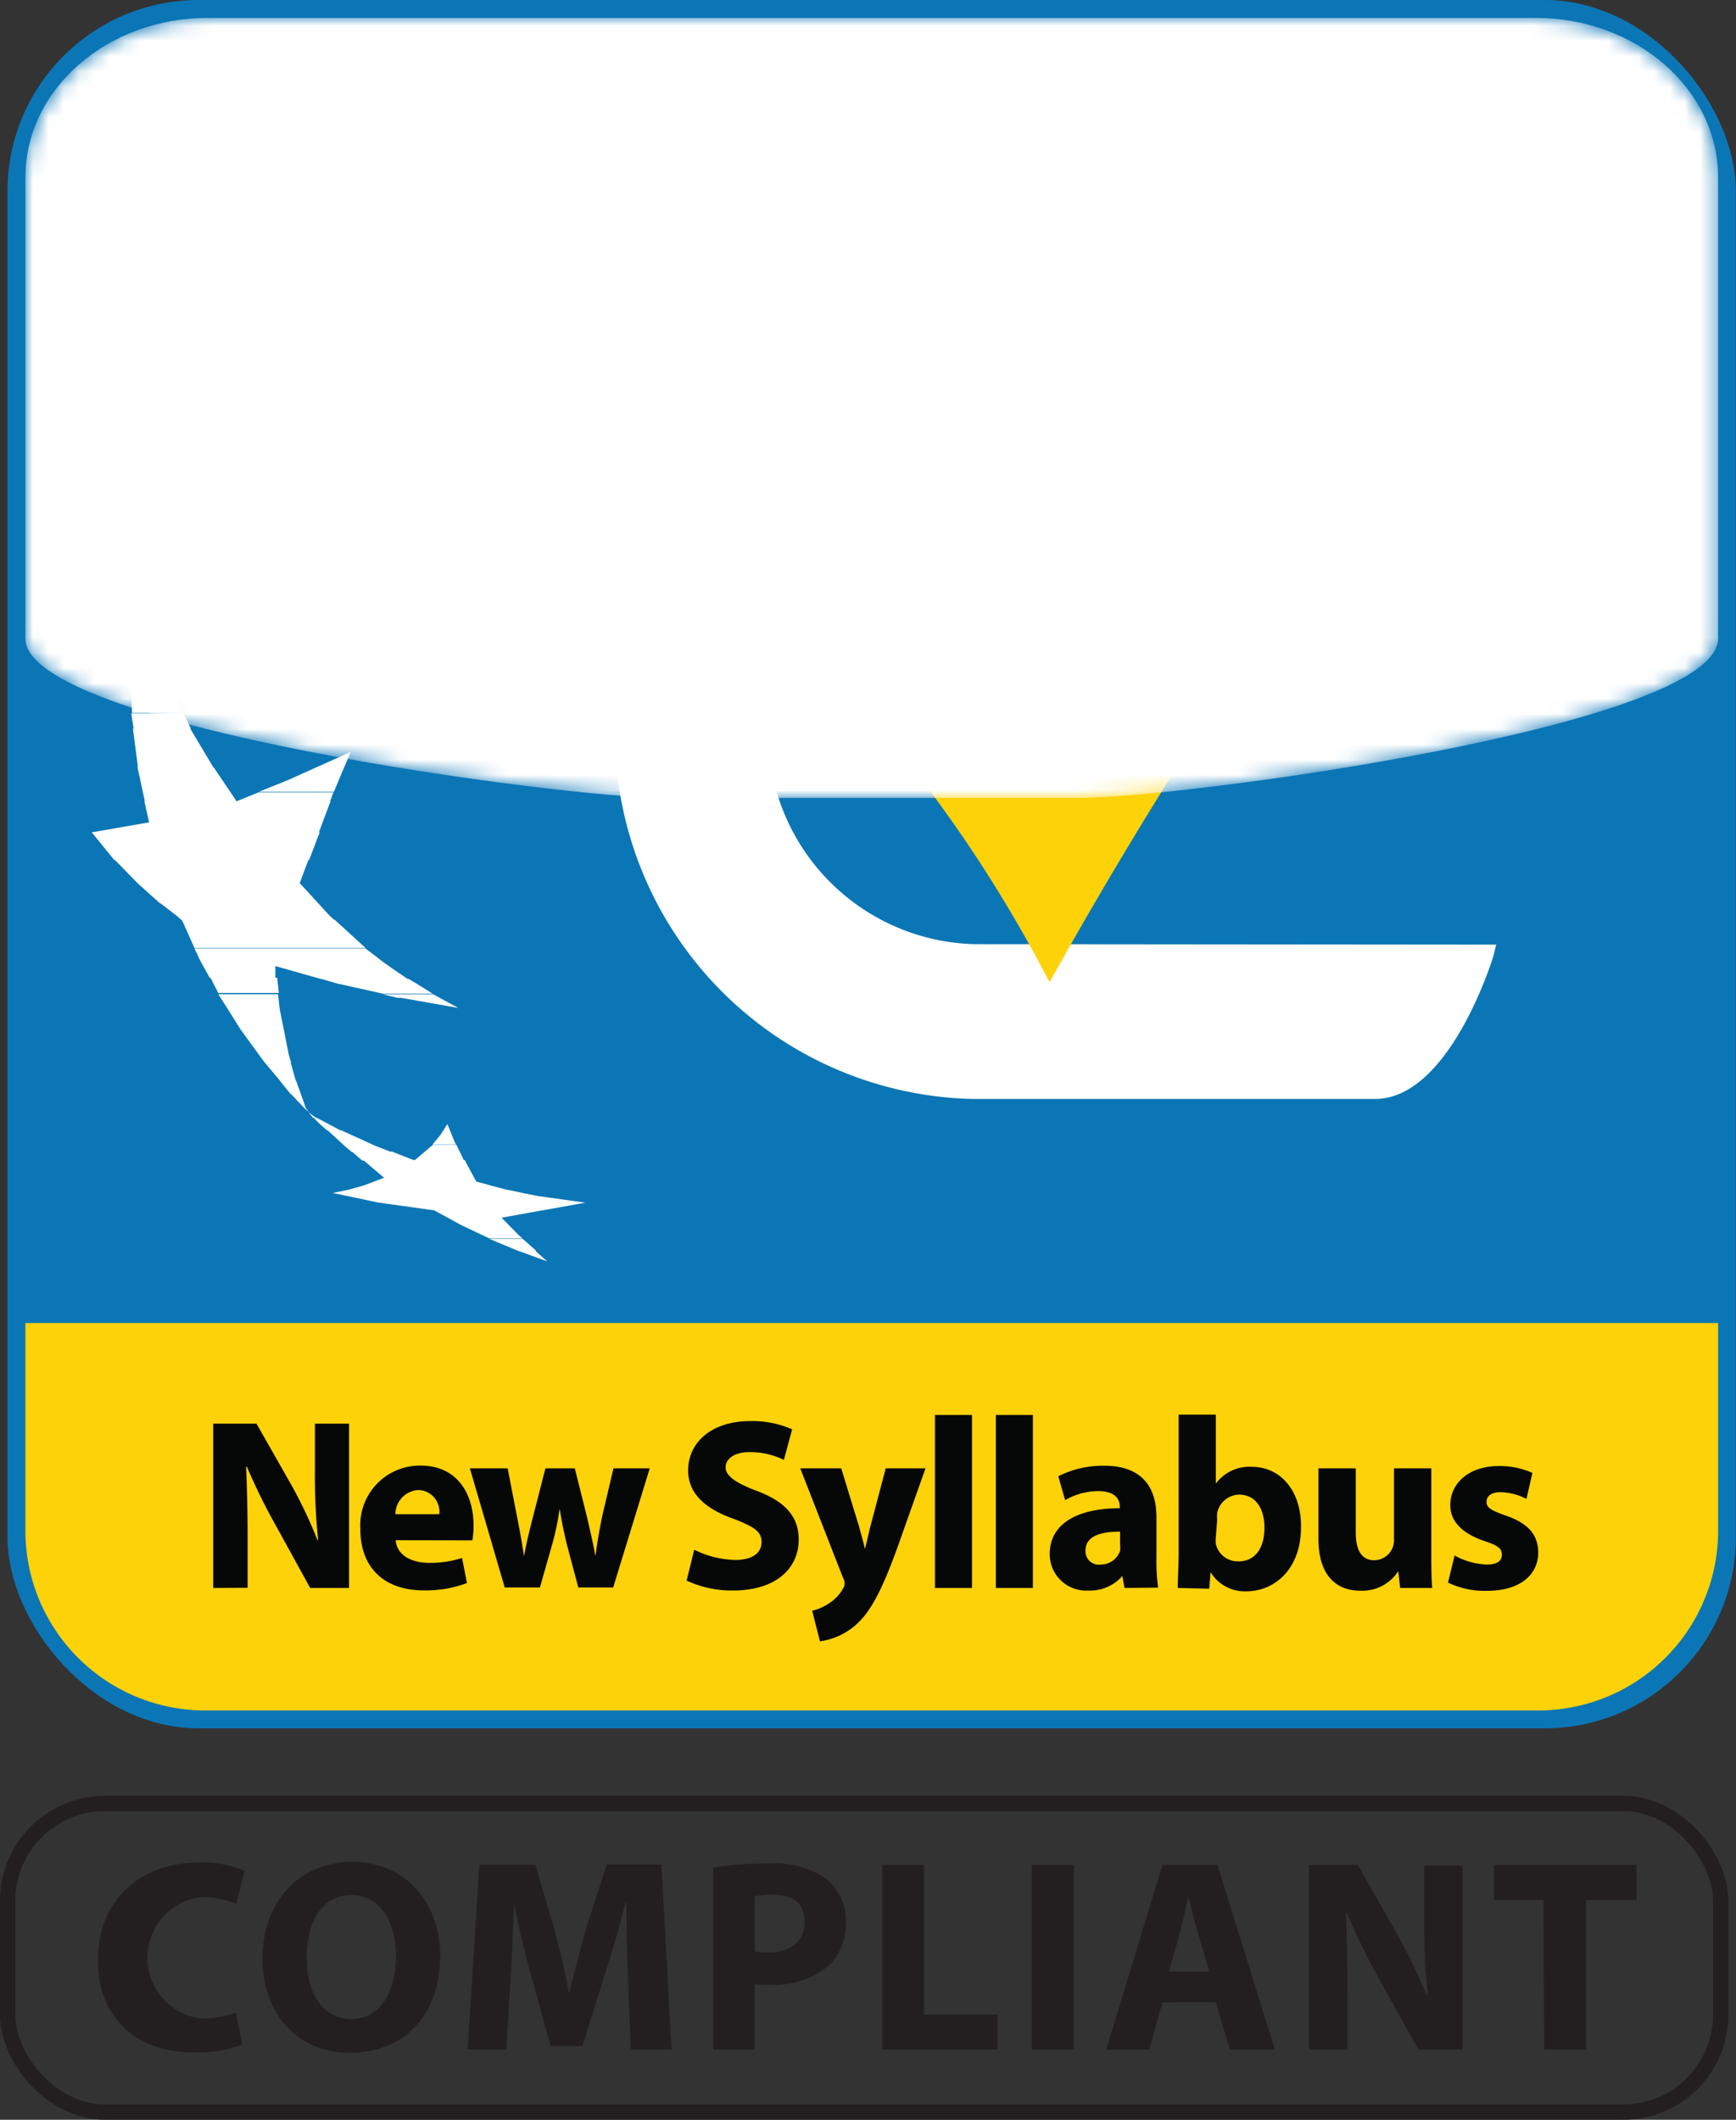
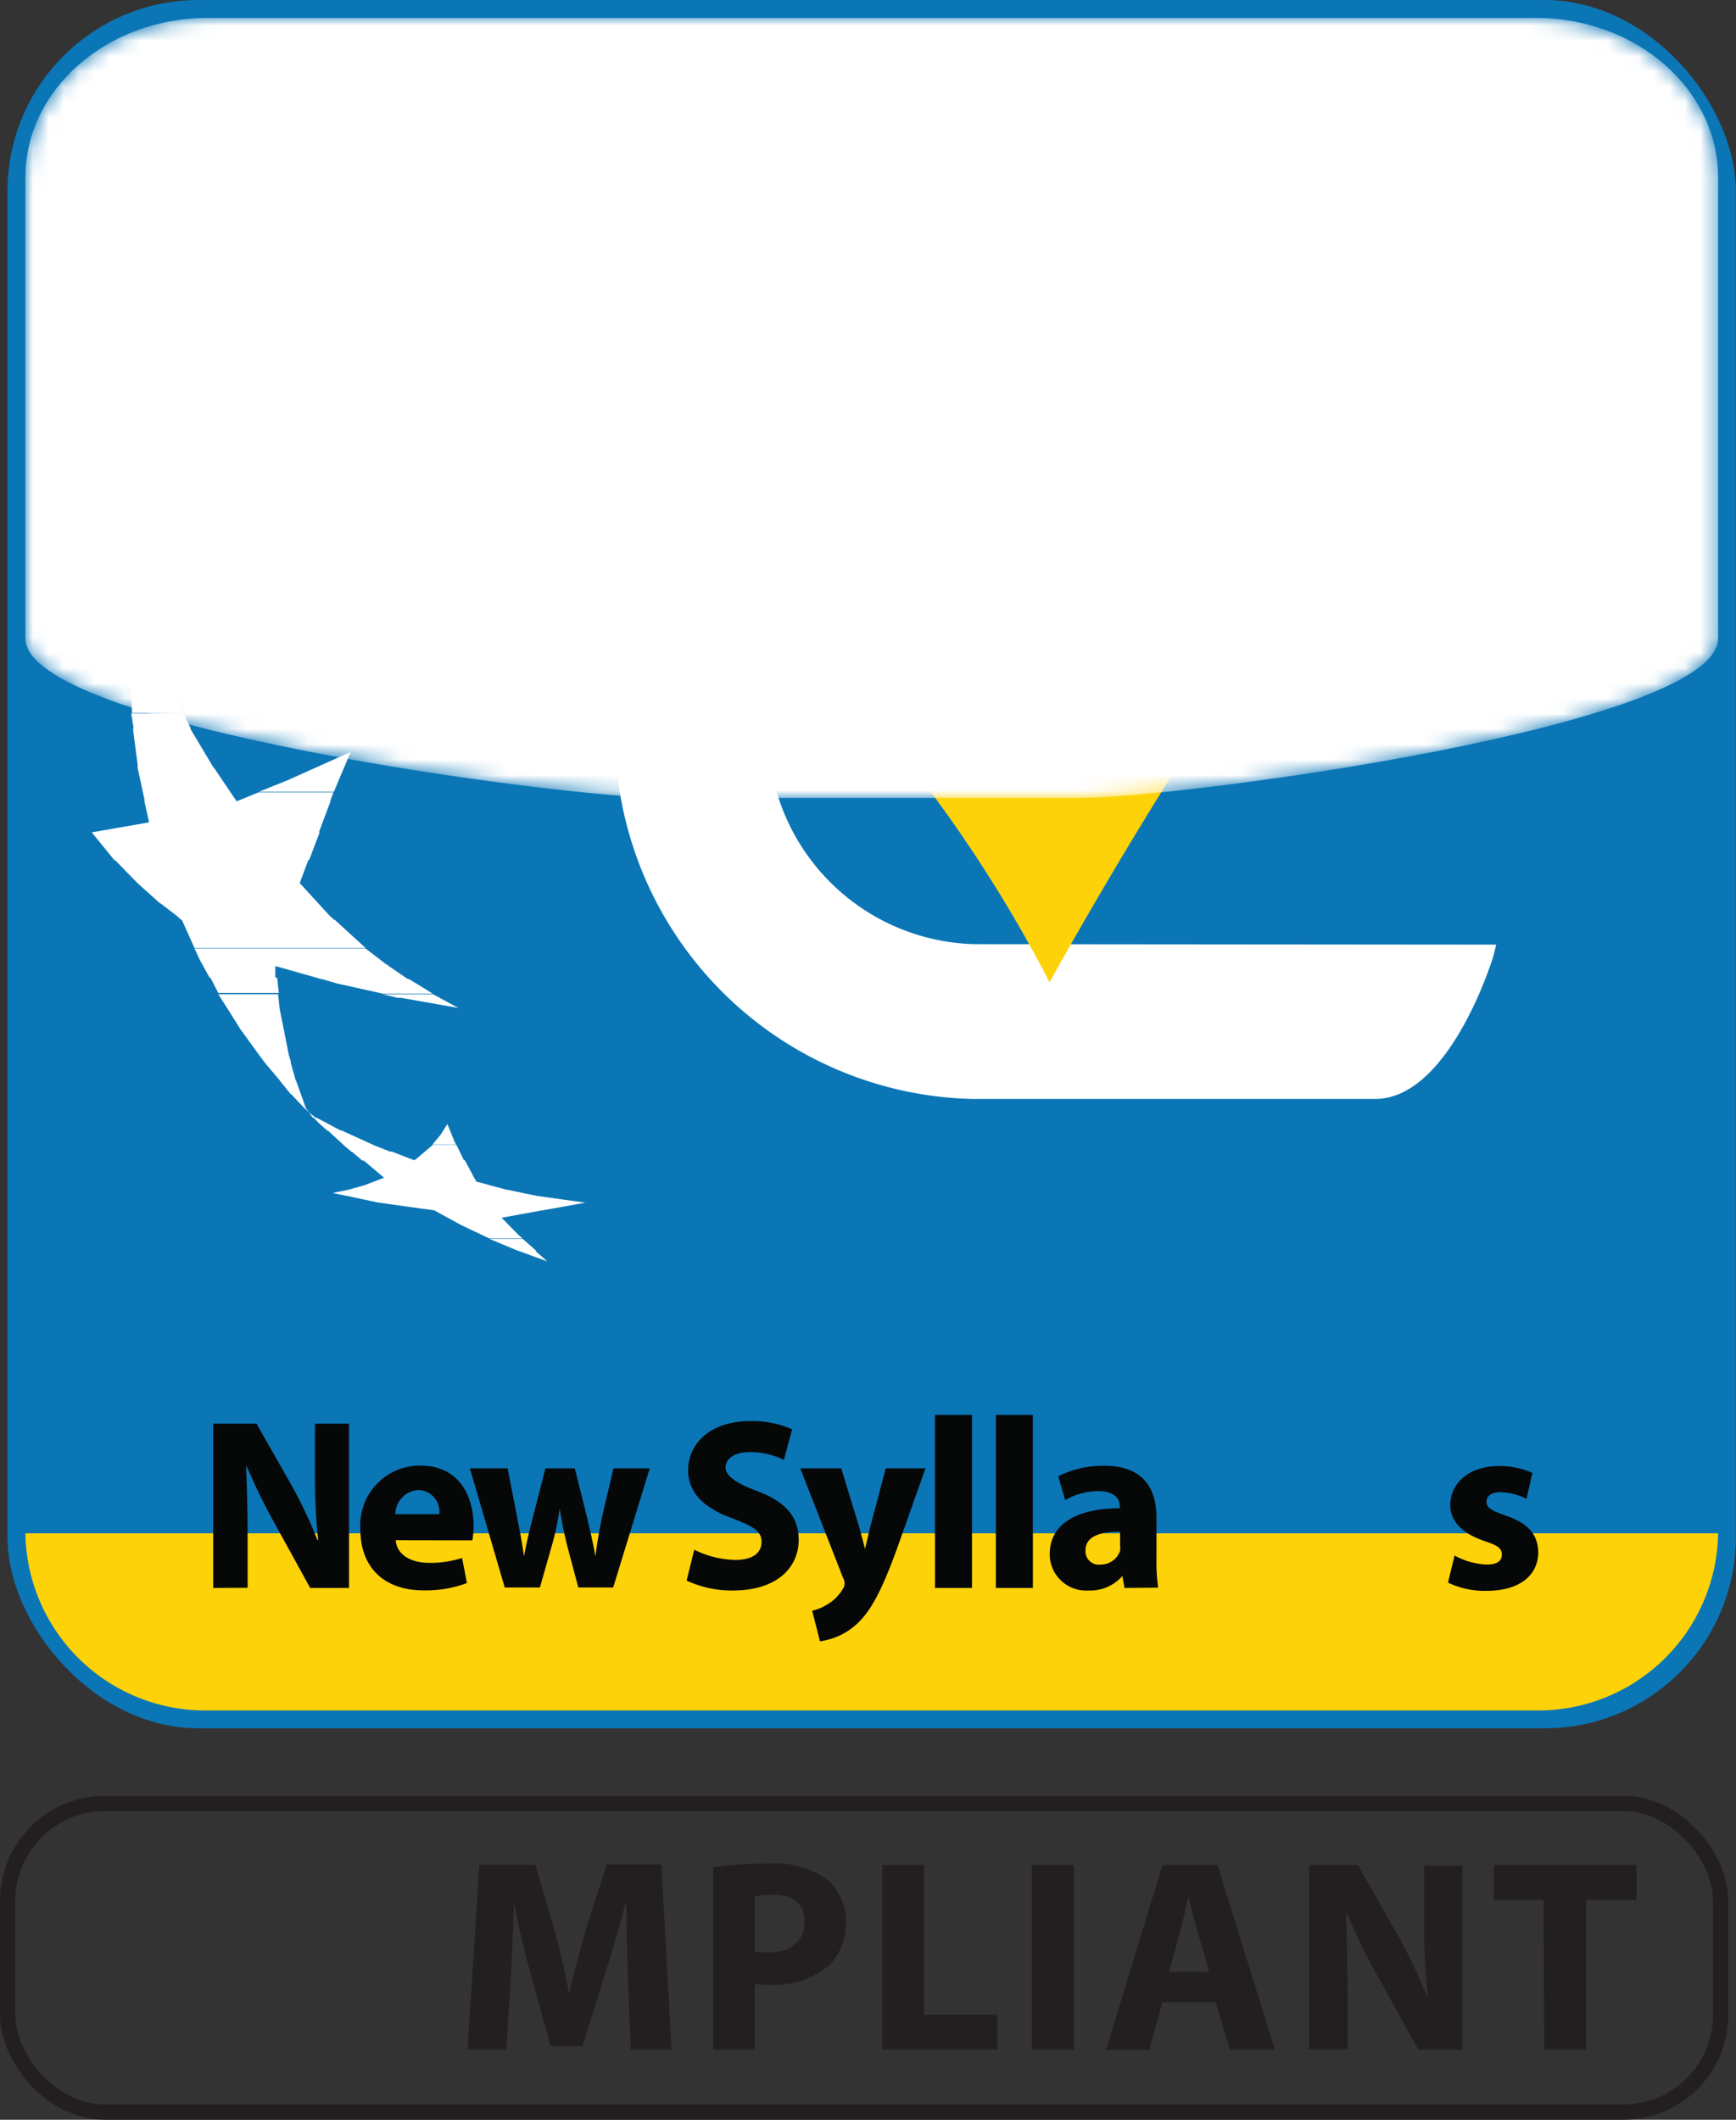
<svg xmlns="http://www.w3.org/2000/svg" viewBox="0 0 113.5 138.59">
  <rect x="0" y="0" width="113.5" height="138.59" fill="#333333" stroke="none" />
  <defs>
    <style>
      .cls-1{fill:url(#linear-gradient);}.cls-2{fill:none;stroke:#231f20;}.cls-2,.cls-4{stroke-miterlimit:10;}.cls-3{fill:#231f20;}.cls-4{fill:#0b76b6;stroke:#0b76b6;}.cls-5{fill:#fff;}.cls-6{fill:#fed208;}.cls-7{fill:#060808;}.cls-8{mask:url(#mask);}
    </style>
    <linearGradient id="linear-gradient" x1="56.99" y1="52.17" x2="56.99" y2="1.17" gradientUnits="userSpaceOnUse">
      <stop offset="0" stop-color="#fff" />
      <stop offset="0.02" stop-color="#e8e8e8" />
      <stop offset="0.09" stop-color="#b2b2b2" />
      <stop offset="0.15" stop-color="#828282" />
      <stop offset="0.21" stop-color="#5a5a5a" />
      <stop offset="0.28" stop-color="#3a3a3a" />
      <stop offset="0.35" stop-color="#202020" />
      <stop offset="0.42" stop-color="#0e0e0e" />
      <stop offset="0.49" stop-color="#030303" />
      <stop offset="0.58" />
    </linearGradient>
    <mask id="mask" x="1.66" y="1.17" width="110.67" height="51" maskUnits="userSpaceOnUse">
      <path class="cls-1" d="M112.33,41.73c0,5.77-35.16,10.44-41.75,10.44H43.41c-6.59,0-41.75-4.67-41.75-10.44V11.6C1.66,5.84,7,1.17,13.59,1.17H100.4c6.59,0,11.93,4.67,11.93,10.43Z" />
    </mask>
  </defs>
  <g id="Layer_2" data-name="Layer 2">
    <g id="Layer_1-2" data-name="Layer 1">
      <rect class="cls-2" x="0.5" y="117.91" width="112" height="20.18" rx="6.37" />
-       <path class="cls-3" d="M15.83,133.67a7.79,7.79,0,0,1-3.1.52c-4.18,0-6.33-2.6-6.33-6,0-4.12,2.94-6.42,6.6-6.42a7.16,7.16,0,0,1,3,.54l-.56,2.17a5.8,5.8,0,0,0-2.29-.45,4,4,0,0,0,0,7.94,7,7,0,0,0,2.28-.39Z" />
-       <path class="cls-3" d="M28.78,127.84c0,4-2.41,6.37-5.94,6.37s-5.68-2.71-5.68-6.15c0-3.62,2.31-6.33,5.88-6.33S28.78,124.51,28.78,127.84Zm-8.73.17c0,2.36,1.11,4,2.94,4s2.9-1.76,2.9-4.11c0-2.17-1-4-2.92-4S20.05,125.66,20.05,128Z" />
      <path class="cls-3" d="M41.06,129.39c-.06-1.46-.11-3.21-.11-5H40.9c-.38,1.54-.88,3.26-1.35,4.68l-1.47,4.71H36l-1.29-4.68c-.4-1.41-.81-3.13-1.1-4.71h0c-.07,1.63-.13,3.5-.22,5L33.1,134H30.57l.77-12.08H35l1.18,4c.38,1.4.76,2.91,1,4.32h.05c.34-1.4.75-3,1.15-4.34l1.29-4h3.57L43.91,134H41.24Z" />
      <path class="cls-3" d="M46.63,122.09a22.83,22.83,0,0,1,3.7-.25,5.77,5.77,0,0,1,3.69,1,3.53,3.53,0,0,1,1.29,2.79,3.88,3.88,0,0,1-1.11,2.87,5.61,5.61,0,0,1-3.93,1.27,6.27,6.27,0,0,1-.93-.05V134H46.63Zm2.71,5.49a4.41,4.41,0,0,0,.91.07c1.45,0,2.35-.74,2.35-2s-.77-1.77-2.13-1.77a4.32,4.32,0,0,0-1.13.11Z" />
      <path class="cls-3" d="M57.68,121.93h2.74v9.79h4.8V134H57.68Z" />
      <path class="cls-3" d="M70.21,121.93V134H67.46V121.93Z" />
      <path class="cls-3" d="M76,130.91l-.86,3.1H72.32L76,121.93H79.6L83.35,134H80.41l-.93-3.1Zm3.06-2-.75-2.57c-.22-.72-.43-1.61-.61-2.33h0c-.18.72-.36,1.63-.55,2.33l-.72,2.57Z" />
      <path class="cls-3" d="M85.59,134V121.93h3.19l2.51,4.43a32.7,32.7,0,0,1,2,4.14h.06a44.71,44.71,0,0,1-.24-5v-3.53h2.51V134H92.73l-2.59-4.66a45.7,45.7,0,0,1-2.09-4.27l-.06,0c.07,1.6.11,3.3.11,5.27V134Z" />
      <path class="cls-3" d="M100.92,124.22H97.67v-2.29H107v2.29h-3.3V134h-2.74Z" />
    </g>
    <g id="Layer_2-2" data-name="Layer 2">
      <rect class="cls-4" x="0.99" y="0.5" width="112" height="112" rx="12" />
      <path class="cls-5" d="M64,61.73v0l-.3,0a13.85,13.85,0,0,1,0-27.69l.3,0v0H92.74c4.82,0,7.63-9,7.75-9.39h0l.17-.72L63.73,24a23.93,23.93,0,0,0-.15,47.85l22,0v0H89.9c4.83,0,7.64-9,7.75-9.38v0l.17-.71Z" />
-       <path class="cls-6" d="M112.33,100.25a11.76,11.76,0,0,1-11.93,11.58H13.59A11.76,11.76,0,0,1,1.66,100.25V86.5H112.33Z" />
+       <path class="cls-6" d="M112.33,100.25a11.76,11.76,0,0,1-11.93,11.58H13.59A11.76,11.76,0,0,1,1.66,100.25H112.33Z" />
      <path class="cls-7" d="M13.94,103.82V93.08h2.83L19,97a29.5,29.5,0,0,1,1.75,3.68h.05a39.73,39.73,0,0,1-.21-4.48V93.08h2.23v10.74H20.28L18,99.68a39.17,39.17,0,0,1-1.86-3.79h-.05c.06,1.42.1,2.93.1,4.69v3.23Z" />
      <path class="cls-7" d="M25.87,100.7c.08,1,1.06,1.48,2.19,1.48a6.75,6.75,0,0,0,2.15-.32l.32,1.64a7.64,7.64,0,0,1-2.82.48c-2.64,0-4.15-1.53-4.15-4a3.9,3.9,0,0,1,3.93-4.16c2.52,0,3.47,2,3.47,3.89a5,5,0,0,1-.08,1ZM28.72,99a1.41,1.41,0,0,0-1.37-1.58A1.59,1.59,0,0,0,25.85,99Z" />
      <path class="cls-7" d="M33.19,96l.62,3.19c.16.81.32,1.67.45,2.56h0c.16-.89.38-1.78.58-2.55l.82-3.2h1.92l.78,3.11c.2.87.41,1.75.57,2.64h0c.11-.89.27-1.77.45-2.66L40.11,96h2.37l-2.39,7.79H37.81l-.73-2.74c-.19-.77-.34-1.47-.49-2.42h0a17.23,17.23,0,0,1-.51,2.42l-.78,2.74H33L30.72,96Z" />
      <path class="cls-7" d="M45.39,101.32a6.3,6.3,0,0,0,2.69.67c1.12,0,1.71-.46,1.71-1.17s-.51-1-1.8-1.51c-1.79-.62-3-1.61-3-3.17,0-1.83,1.53-3.23,4.06-3.23a6.47,6.47,0,0,1,2.74.54l-.54,2a5,5,0,0,0-2.24-.51c-1.06,0-1.57.48-1.57,1s.61,1,2,1.52c1.89.7,2.78,1.69,2.78,3.2,0,1.8-1.38,3.33-4.33,3.33a7.05,7.05,0,0,1-3-.65Z" />
      <path class="cls-7" d="M55,96l1.17,3.82c.12.46.28,1,.38,1.45h0c.11-.41.24-1,.35-1.45L57.91,96h2.6l-1.82,5.13c-1.11,3.09-1.86,4.33-2.74,5.11a4.46,4.46,0,0,1-2.34,1.07l-.51-2a3.15,3.15,0,0,0,1-.42,2.75,2.75,0,0,0,1-1,.62.62,0,0,0,.12-.35.82.82,0,0,0-.11-.4L52.32,96Z" />
      <path class="cls-7" d="M61.13,92.51h2.42v11.31H61.13Z" />
      <path class="cls-7" d="M65.11,92.51h2.42v11.31H65.11Z" />
      <path class="cls-7" d="M73.52,103.82l-.14-.78h0a2.81,2.81,0,0,1-2.23.95,2.38,2.38,0,0,1-2.52-2.38c0-2,1.82-3,4.58-3v-.12c0-.41-.23-1-1.42-1a4.35,4.35,0,0,0-2.15.59l-.45-1.56a6.46,6.46,0,0,1,3-.69c2.59,0,3.42,1.53,3.42,3.37v2.7a12.1,12.1,0,0,0,.11,1.9Zm-.29-3.68c-1.27,0-2.26.29-2.26,1.23a.87.87,0,0,0,1,.92,1.33,1.33,0,0,0,1.26-.89,1.87,1.87,0,0,0,0-.42Z" />
-       <path class="cls-7" d="M77,103.82c0-.51.06-1.45.06-2.33v-9h2.43V97h0a2.73,2.73,0,0,1,2.35-1.1c1.87,0,3.24,1.55,3.22,3.94,0,2.8-1.78,4.2-3.56,4.2a2.6,2.6,0,0,1-2.35-1.25h0l-.09,1.08Zm2.49-3.31a2,2,0,0,0,0,.43A1.47,1.47,0,0,0,81,102.08c1,0,1.67-.79,1.67-2.2,0-1.21-.54-2.16-1.67-2.16a1.5,1.5,0,0,0-1.42,1.19,2.22,2.22,0,0,0,0,.45Z" />
-       <path class="cls-7" d="M93.58,101.32c0,1,0,1.85.06,2.5h-2.1l-.12-1.1h0A2.79,2.79,0,0,1,88.94,104c-1.58,0-2.74-1-2.74-3.39V96h2.44v4.19c0,1.13.36,1.82,1.21,1.82a1.31,1.31,0,0,0,1.21-.85,1.41,1.41,0,0,0,.08-.53V96h2.44Z" />
      <path class="cls-7" d="M95.1,101.7a4.76,4.76,0,0,0,2.09.59c.73,0,1-.25,1-.65s-.24-.59-1.15-.89c-1.61-.55-2.23-1.42-2.22-2.35,0-1.45,1.25-2.55,3.17-2.55a5.21,5.21,0,0,1,2.2.45L99.8,98a3.85,3.85,0,0,0-1.69-.44c-.59,0-.92.24-.92.63s.3.56,1.26.9c1.48.51,2.1,1.25,2.12,2.4,0,1.45-1.15,2.52-3.38,2.52a5.51,5.51,0,0,1-2.52-.54Z" />
      <path class="cls-5" d="M38.88,4.63,37.69,6.11H34.92Zm-4,1.48h2.77l-.17.24H34.3Zm-.62.24h3.22l-.7,1H32.16Zm-2.14,1h4.66l-.35.49H31.19Zm-1,.49h5.28l-.35.55h-6Zm-1.08.55h6l-.7,1.11H28.17ZM28.17,9.47h7.25l-.33.53H27.34Zm-.83.53h7.75l-.34.65H26.32Zm-1,.65h8.43l-.65,1.24H24.57Zm-1.75,1.24H34.1l-.37.69h-10Zm-.89.69h10l-.24.6H22.91Zm-.77.6H33.49L33,14.53H21.35Zm-1.56,1.35H33l-.37.9H20.41Zm-.94.9H32.58l-.14.51H19.88Zm-.53.51H32.44l-.29,1H18.94Zm-.94,1H32.15l-.1.46H18.51Zm-.43.46H32.05l-.22,1.07H17.59Zm-.92,1.07H31.83l0,.43H17.23Zm-.36.43H31.78L31.66,20H16.36ZM16.36,20h15.3v.43H16Zm-.32.43H31.66v1.12H15.26Zm-.78,1.12h16.4l0,.46H14.94Zm-.32.46H31.7L32,25.28H13ZM13,25.28H32v.07H13Zm0,.07H32l.55,3.32H11.43Zm-1.55,3.32H32.54l.11.66H11.2Zm-.23.66H32.65l.3,1.29H10.75Zm-.45,1.29h12L21,31.34H10.5Zm-.25.72H21l-1.85.82h-8.9Zm-.29.82h8.9l-2.35,1.05H9.94Zm12.58-1.54H33l.66,2.72H25.25Zm2.46,2.72h8.36l.25,1.07h-7.5ZM9.94,33.21h6.82l-2.39,1.24H9.63Zm16.42,1.2h7.5l.35,1.22H27.63Zm-16.73,0h4.74l-2.12,1.28H9.32Zm-.31,1.28h2.93l-.14.08H9.3Zm0,.08h2.81l-1.88,1.44H9.08Zm18.33-.18h6.58l.53,1.88h-4.9ZM9.08,37.25h1.15L9.5,38H9ZM9,38H9.5L9,38.7h-.1Zm20.87-.46h4.9L35.16,39H31.81Zm-21,1.19H9l.18.64H8.76Zm-.1.64h.38l.18.61h-.6Zm23-.34h3.35l.32,1.13h-2Zm1.67,1.13h2l.22.77h-.94Zm1.28.77h.94l.17.6ZM8.72,40h.6l1.07,3H8.53Zm-.19,3h1.86l.08.21H8.54Zm0,.21h1.93l.89,2.11H8.59Zm.05,2.11h2.77L12,46.61H8.63Zm0,1.32H12l.48,1H8.74Zm.11,1h3.75L13.85,50H9ZM9,50h4.84l.15.22H9Zm13.93-.84L22.15,51H18.83ZM18.83,51h3.32l-.32.77H16.92ZM9,50.21h5l1.47,2.18h-6Zm7.89,1.6h4.91l-.22.58H15.47Zm-7.45.58H21.61l-.52,1.38H9.75Zm.28,1.38H21.09l-.24.65H6ZM6,54.42h14.9l-.69,1.81H7.47Zm1.52,1.81H20.16l-.57,1.52H9ZM9,57.75H19.59l0,0H9Zm0,0H19.61l1.19,1.3H10.45Zm1.48,1.3H20.8l.76.83h-10Zm1.08.83h10l.29.26h-10Zm.33.26h10l2,1.83H12.71ZM12.71,62H23.88l.8.61H13Zm.28.61H24.68l.52.4h-12Zm.22.4h12l.23.16H13.29Zm.08.16H18l0,.76H13.71Zm4.74,0h7.4l1.23.84H21ZM21,64h5.71l.57.34H22.17Zm1.22.34h5.06l1,.62H25Zm-8.46-.42h4.36l.11,1H14.27ZM25,65h3.3l.46.24H26ZM26,65.2h2.67l1.3.7ZM14.27,65h3.91l.11,1H14.91Zm.64,1h3.38l.26,1.28H15.71Zm.8,1.28h2.84l.33,1.68H16.93Zm1.22,1.68h1.95l.15.5H17.3Zm.37.5H19l.34,1.2H18.31Zm1,1.2h1.06l.31.87H19Zm.73.87h.64l.33.93h-.09Zm.88.93H20l.23.27h0Zm.27.27h0l.47.35h-.19Zm.33.35h.19l.78.41h-.57Zm.4.41h.57l.8.43H21.4Zm8.34,0,.29.71h-.74Zm-.45.71h.74l.18.45h-1.3Zm-.38.45h1.3l.09.18H28.28Zm-7-.75h.89l2.2,1h-2Zm1.08,1h2l1.08.42H23Zm5.8-.05h1.54l.49,1H27.12ZM23,75.29h2.62l1.51.59H23.69Zm4.17.55h3.19l0,0H27.08Zm-3.43,0h6.64L31,77H25.11ZM25.11,77H31l.14.24H24.48Zm-.63.24h6.61l.94.25h-8.2Zm-.65.25H32l1.15.3H22.76Zm-1.07.3h0Zm0,0H33.19l1,.21H21.74Zm-1,.21H34.18l.94.19H22.67Zm.93.19H35.12l3.14.44H24.76Zm2.09.44h0Zm0,0h13.5l-2.85.51h-7Zm3.62.51h7l-2.63.48H29.28Zm.88.48H32.8l.47.48H30.16Zm.88.48h3.11l.63.64H31.51Zm1.35.64H33.9l.26.23H32ZM32,81h2.18l.88.78H33.87Zm1.89.78H35l.78.69" />
      <g id="g16375">
        <path id="path16377" class="cls-6" d="M7.69,10.86s13.57,8.41,12.79,12.85C20,26.4,17.34,28.06,14,31,10.85,33.8,9,38.7,9,38.7a26.8,26.8,0,0,1,8.79-5.31c4.1-1.59,7.6-1.6,13.47-5.5,6.84-4.55,7.53-9.36,9.16-11.22s5.79-3.06,5.79-3.06c-3.27.64-6.32-.42-9.37,1.58a31.4,31.4,0,0,0-3.26,3c-1,1-2,1-2.21.43C30.27,15.83,29,14,24.12,13.24c-8.31-1.35-16.43-2.38-16.43-2.38" />
      </g>
      <path class="cls-6" d="M60.66,44.23c-4.17-2.57-12.18-5.46-12.18-5.46s3.91,2.5,10.78,10.93a90,90,0,0,1,9.36,14.52A299.75,299.75,0,0,1,84.71,38.45c12.86-18,23.81-27.25,23.81-27.25a146.5,146.5,0,0,0-26,21.63C69,46.85,68.16,49.07,68.16,49.07s-3.33-2.27-7.5-4.84" />
      <g class="cls-8">
        <path class="cls-5" d="M112.33,41.74c0,5.76-35.16,10.43-41.75,10.43H43.41c-6.59,0-41.75-4.67-41.75-10.43V11.6C1.66,5.84,7,1.17,13.59,1.17H100.4c6.59,0,11.93,4.67,11.93,10.43Z" />
      </g>
    </g>
  </g>
</svg>